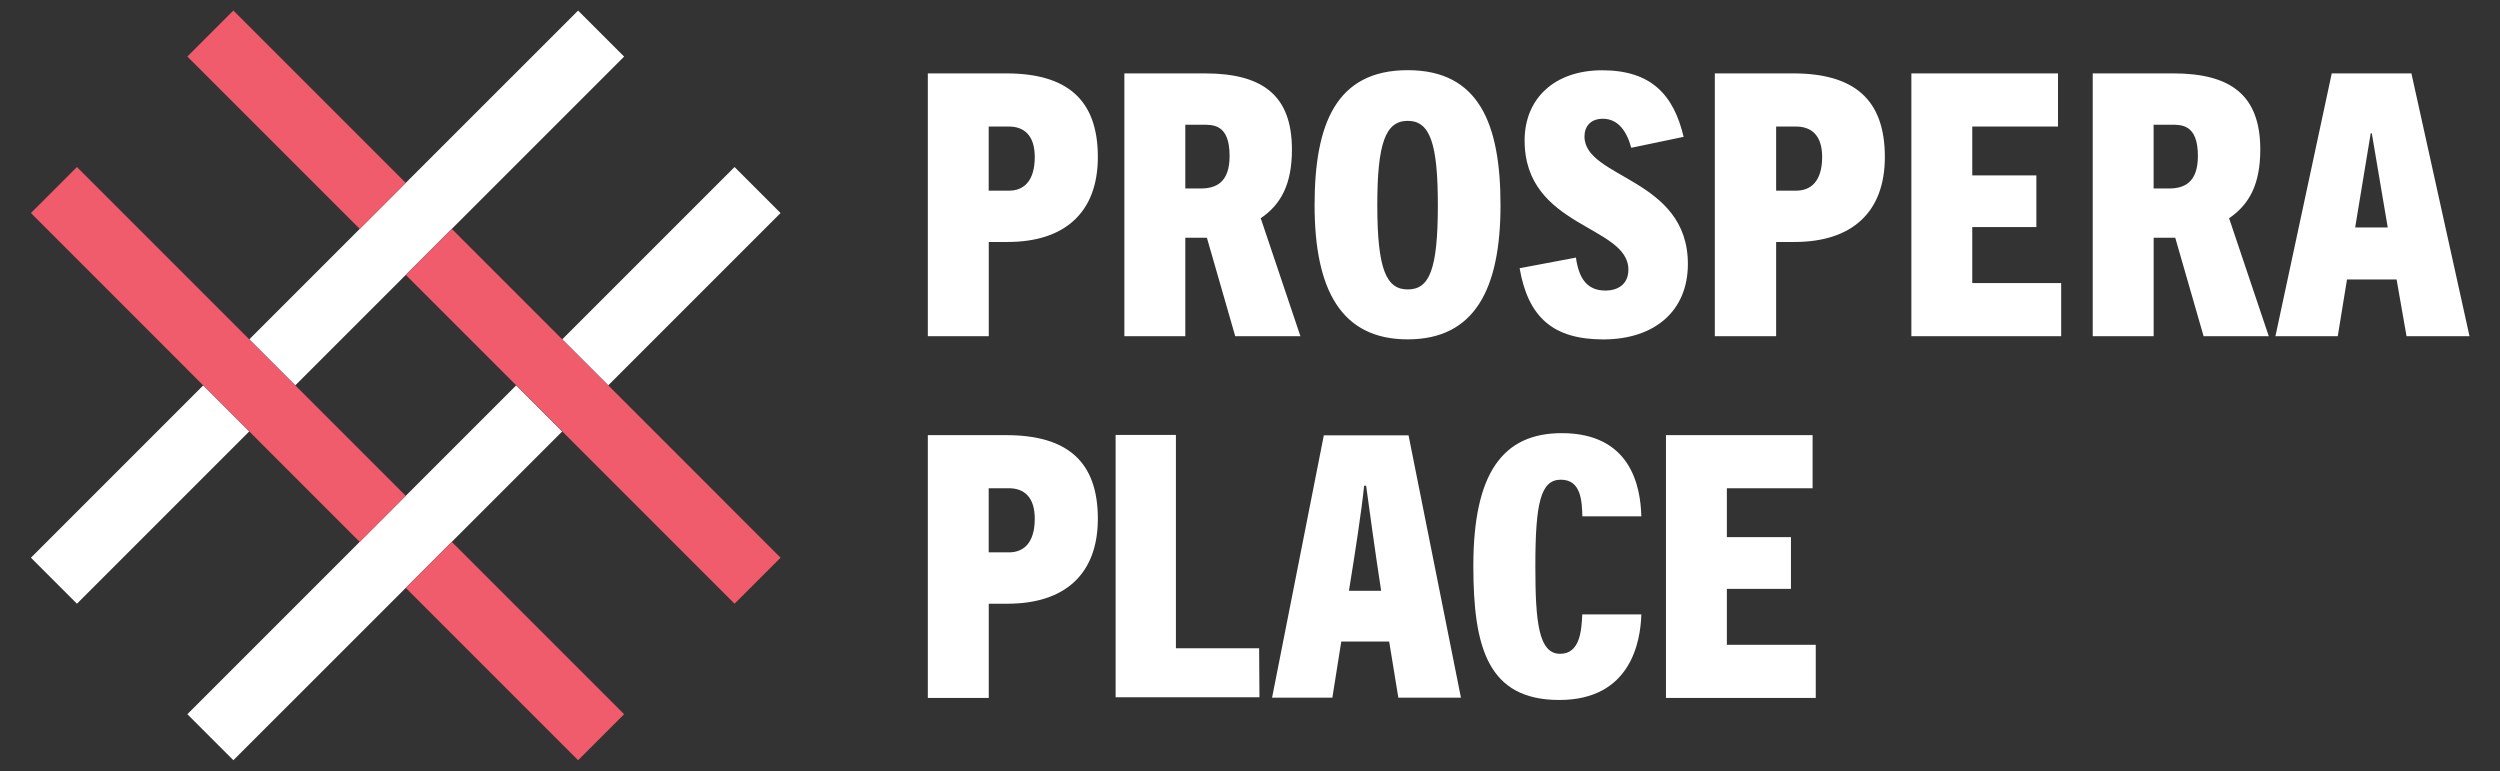
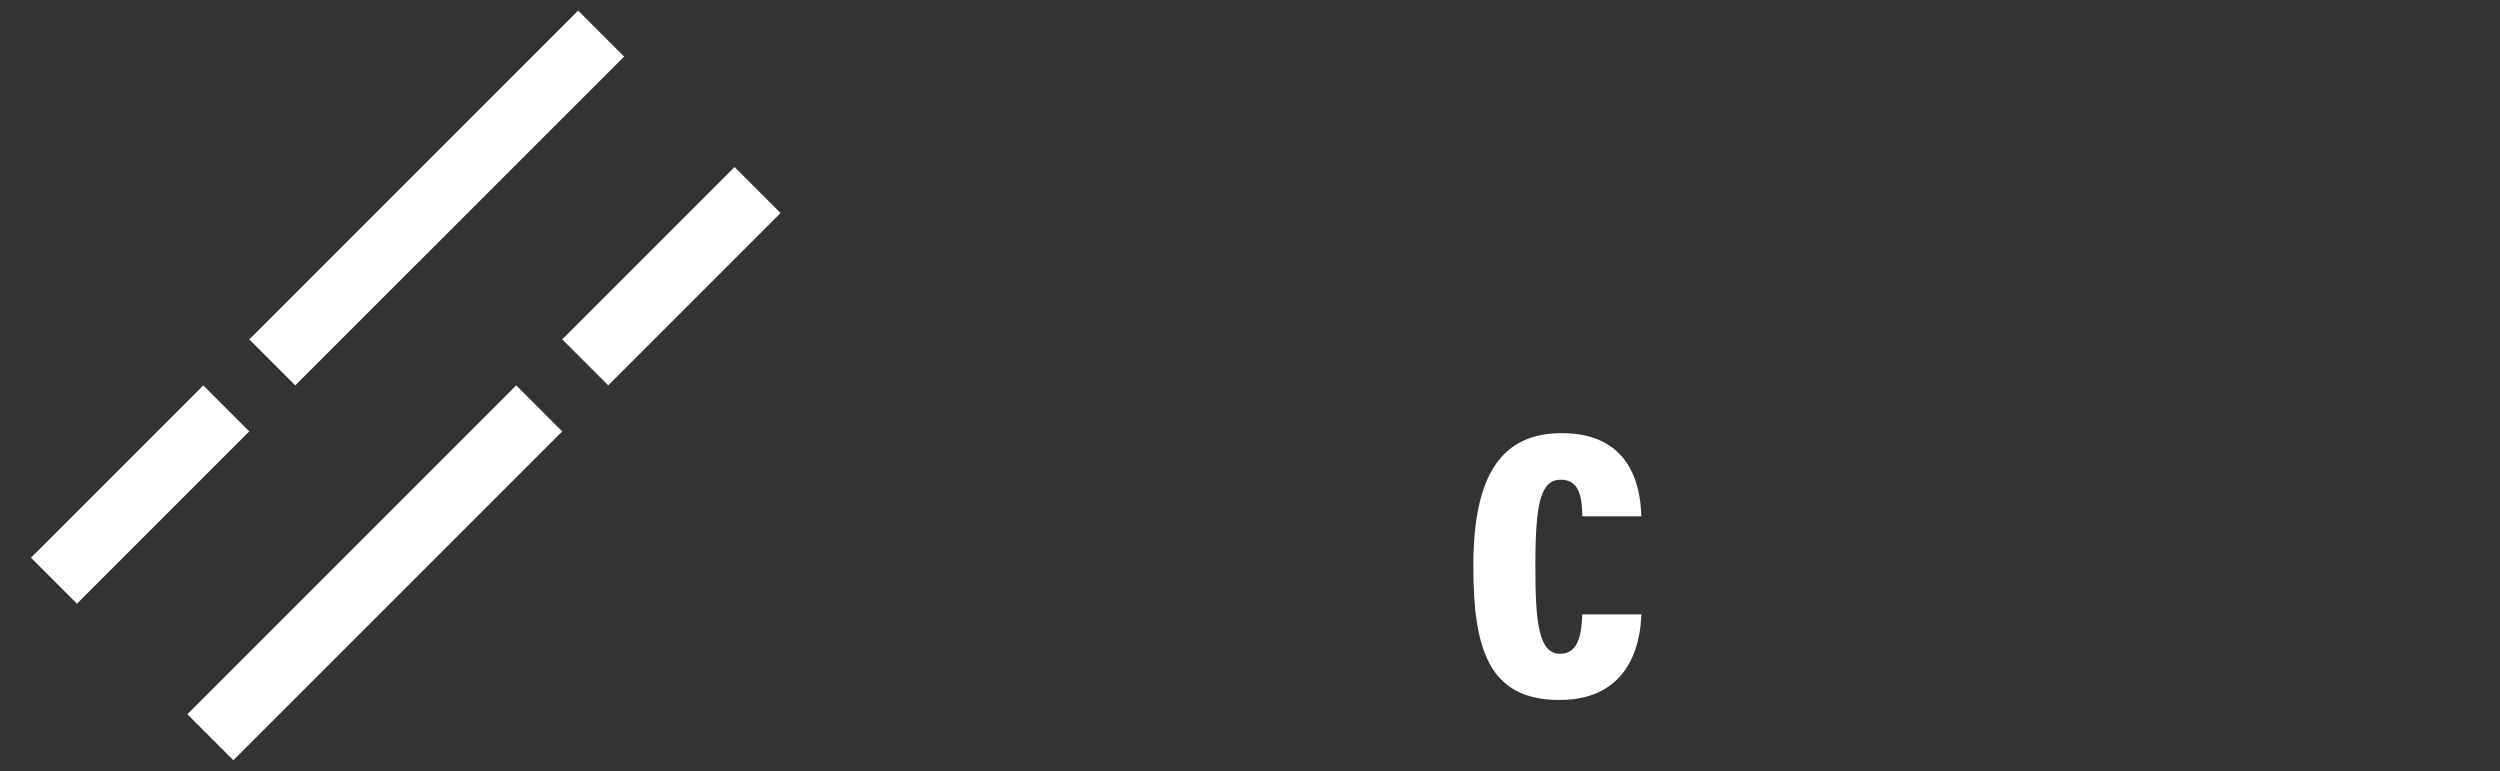
<svg xmlns="http://www.w3.org/2000/svg" version="1.1" id="Layer_1" x="0px" y="0px" viewBox="0 0 465.66 143.67" style="enable-background:new 0 0 465.66 143.67;" xml:space="preserve">
  <rect x="0" y="0" width="465.66" height="143.67" fill="#333333" stroke="none" />
  <style type="text/css">
	
	.st0{fill:#ffffff;}
	.st1{fill:#F15C6C;}
</style>
  <g>
-     <path class="st0" d="M172.82,62.62V13.67h14.58c11.35,0,17.09,4.88,17.09,15.57c0,10.36-6.2,15.83-16.82,15.83h-3.5v17.55H172.82z    M187.99,35.51c2.51,0,4.75-1.58,4.75-6.27c0-4.09-2.05-5.67-4.82-5.67h-3.76v11.94H187.99z M230.08,62.62l-5.28-18.34h-4.02v18.34   h-11.35V13.67h14.98c10.69,0,16.23,4.02,16.23,14.18c0,6.47-2.04,10.23-5.81,12.8l7.39,21.97H230.08z M223.62,35.11   c2.97,0,5.41-1.19,5.41-6.07c0-6-3.17-5.81-5.15-5.81h-3.1v11.87H223.62z M244.86,38.21c0-15.04,3.96-25.14,17.35-25.14   c13.33,0,17.28,10.09,17.28,25.14c0,15.63-4.82,25-17.28,25C249.74,63.22,244.86,53.85,244.86,38.21 M267.82,38.21   c0-11.48-1.45-15.7-5.61-15.7c-4.16,0-5.67,4.22-5.67,15.7c0,12.07,1.72,15.7,5.67,15.7C266.23,53.91,267.82,50.29,267.82,38.21    M303.84,27.53c-0.79-2.97-2.38-5.41-5.28-5.41c-2.31,0-3.43,1.45-3.43,3.3c0,7.85,19.26,7.72,19.26,23.75   c0,8.77-6.2,14.05-15.77,14.05c-9.37,0-13.99-4.16-15.57-13.26l10.49-1.98c0.53,3.83,2.04,6.14,5.48,6.14   c2.51,0,4.29-1.32,4.29-3.89c0-8.31-19.33-7.78-19.33-24.08c0-7.72,5.48-13.06,14.45-13.06c9.24,0,13.33,4.68,15.17,12.4   L303.84,27.53z M319.41,62.62V13.67h14.58c11.41,0,17.09,4.88,17.09,15.57c0,10.36-6.2,15.83-16.82,15.83h-3.43v17.55H319.41z    M334.58,35.51c2.57,0,4.82-1.58,4.82-6.27c0-4.09-2.04-5.67-4.88-5.67h-3.69v11.94H334.58z M356.02,62.62V13.67h27.31v9.9h-15.97   v9.1h11.94v9.63h-11.94v10.42h16.56v9.9H356.02z M448.25,62.62l-1.85-10.56h-9.24l-1.72,10.56h-11.61l10.49-48.95h14.84   l10.82,48.95H448.25z M438.68,42.37h6.07l-2.97-17.55h-0.2L438.68,42.37z M410.45,62.62l-5.28-18.34h-4.02v18.34H389.8V13.67h14.98   c10.69,0,16.23,4.02,16.23,14.18c0,6.47-2.04,10.23-5.81,12.8l7.39,21.97H410.45z M403.98,35.11c2.97,0,5.41-1.19,5.41-6.07   c0-6-3.17-5.81-5.15-5.81h-3.1v11.87H403.98z" />
    <g>
      <path class="st0" d="M46.43,63.21l61.25-61.24l8.57,8.57L55,71.78L46.43,63.21z M37.86,71.78l-32.1,32.1l8.57,8.57l32.1-32.1    L37.86,71.78z M96.15,71.78L34.9,133.03l8.57,8.57l61.25-61.24L96.15,71.78z M113.29,71.78l32.1-32.1l-8.57-8.57l-32.1,32.1    L113.29,71.78z" />
-       <path class="st1" d="M67,42.63l-32.1-32.1l8.57-8.57l32.1,32.1L67,42.63z M84.15,42.63l-8.57,8.57l61.24,61.25l8.57-8.57    L84.15,42.63z M75.57,92.35L14.33,31.11l-8.57,8.57L67,100.93L75.57,92.35z M84.15,100.93l-8.57,8.57l32.1,32.1l8.57-8.57    L84.15,100.93z" />
    </g>
    <g>
-       <path class="st0" d="M172.82,130V81.05h14.58c11.35,0,17.09,4.88,17.09,15.57c0,10.36-6.2,15.83-16.82,15.83h-3.5V130H172.82z     M187.99,102.88c2.51,0,4.75-1.58,4.75-6.27c0-4.09-2.05-5.67-4.82-5.67h-3.76v11.94H187.99z M310.31,130V81.05h27.31v9.9h-15.97    v9.1h11.94v9.63h-11.94v10.42h16.56v9.9H310.31z" />
-       <path class="st0" d="M207.8,81.01h11.23v39.74h15.5l0.06,9.12H207.8V81.01z" />
-       <path class="st0" d="M249.83,119.49l-1.66,10.46h-11.23l9.64-48.86h15.78l9.76,48.86h-11.66l-1.71-10.46H249.83z M257.26,110.04    c-1.11-7.13-2.18-15.08-2.8-19.57h-0.37c-0.48,4.69-1.67,12.44-2.83,19.57H257.26z" />
      <path class="st0" d="M305.72,114.45c-0.14,4.96-1.91,15.93-15.27,15.93c-13.25,0-16.02-9.65-16.02-24.95    c0-17.35,5.51-24.75,16.47-24.75c12.79,0,14.68,9.79,14.82,15.5h-10.98c-0.09-2.68-0.16-6.83-4.01-6.83    c-3.78,0-4.75,4.38-4.75,16.11c0,10.3,0.58,16.32,4.61,16.32c3.76,0,3.99-4.46,4.13-7.34H305.72z" />
    </g>
  </g>
</svg>